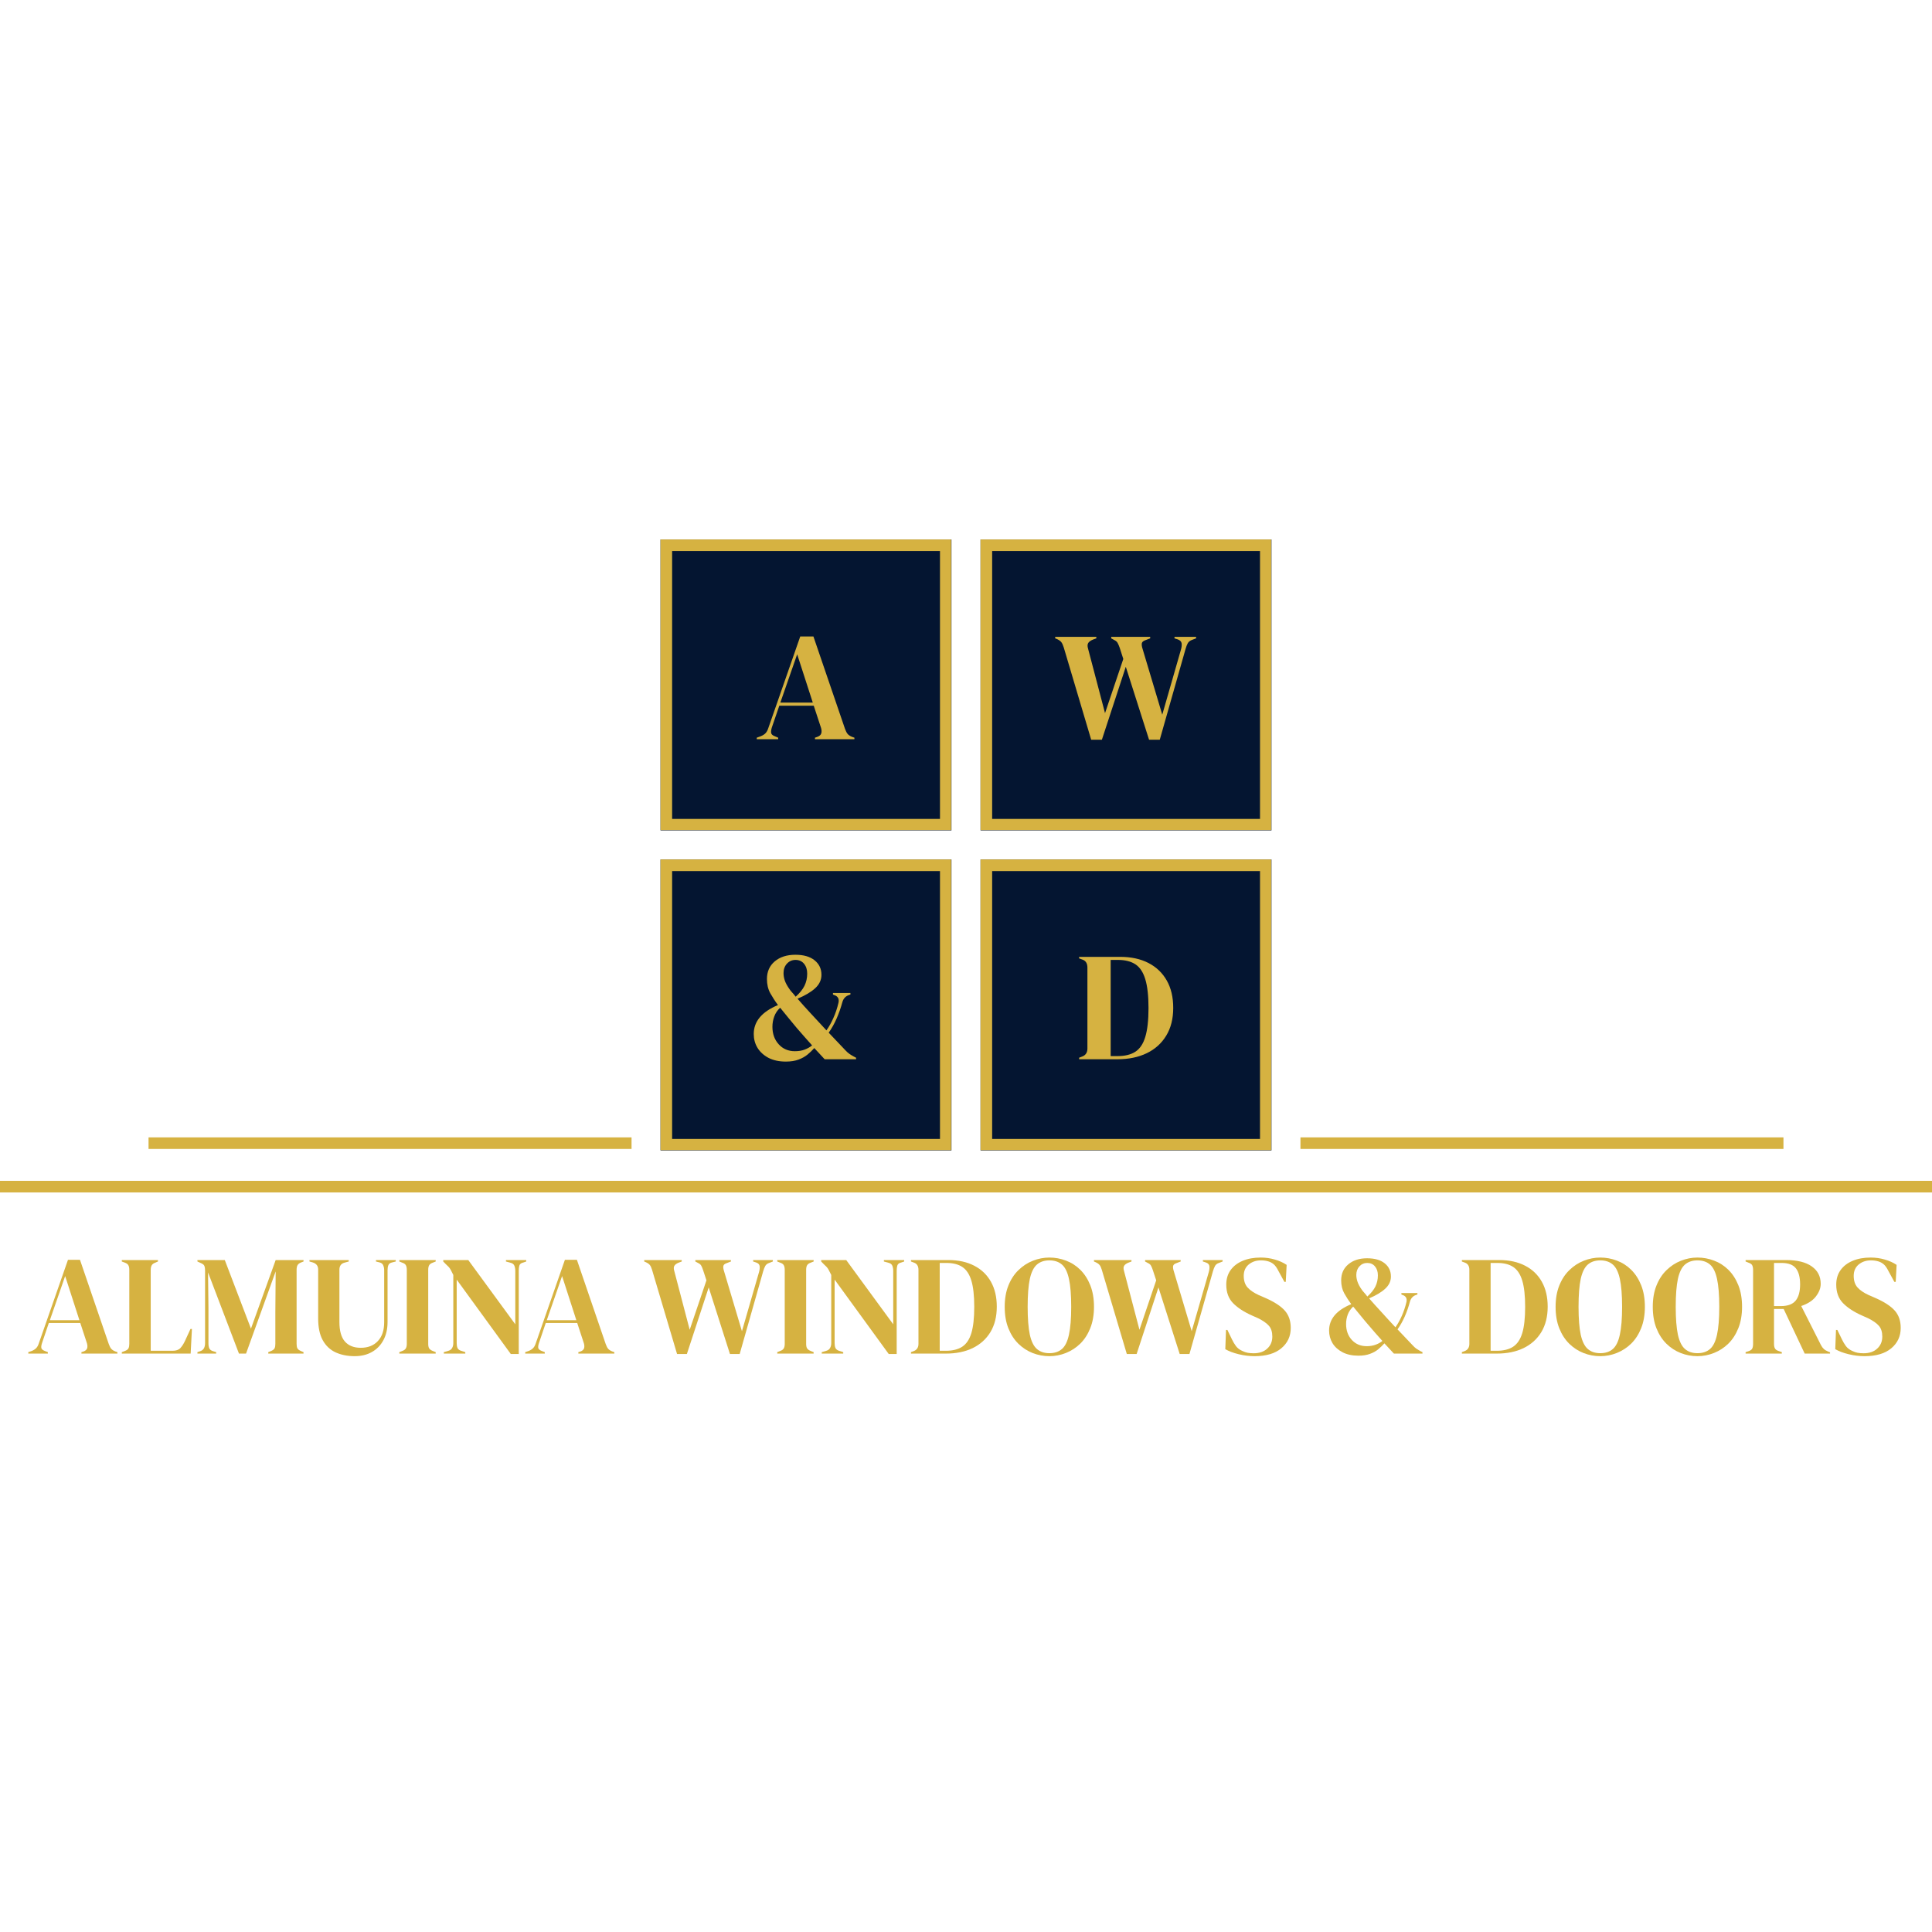
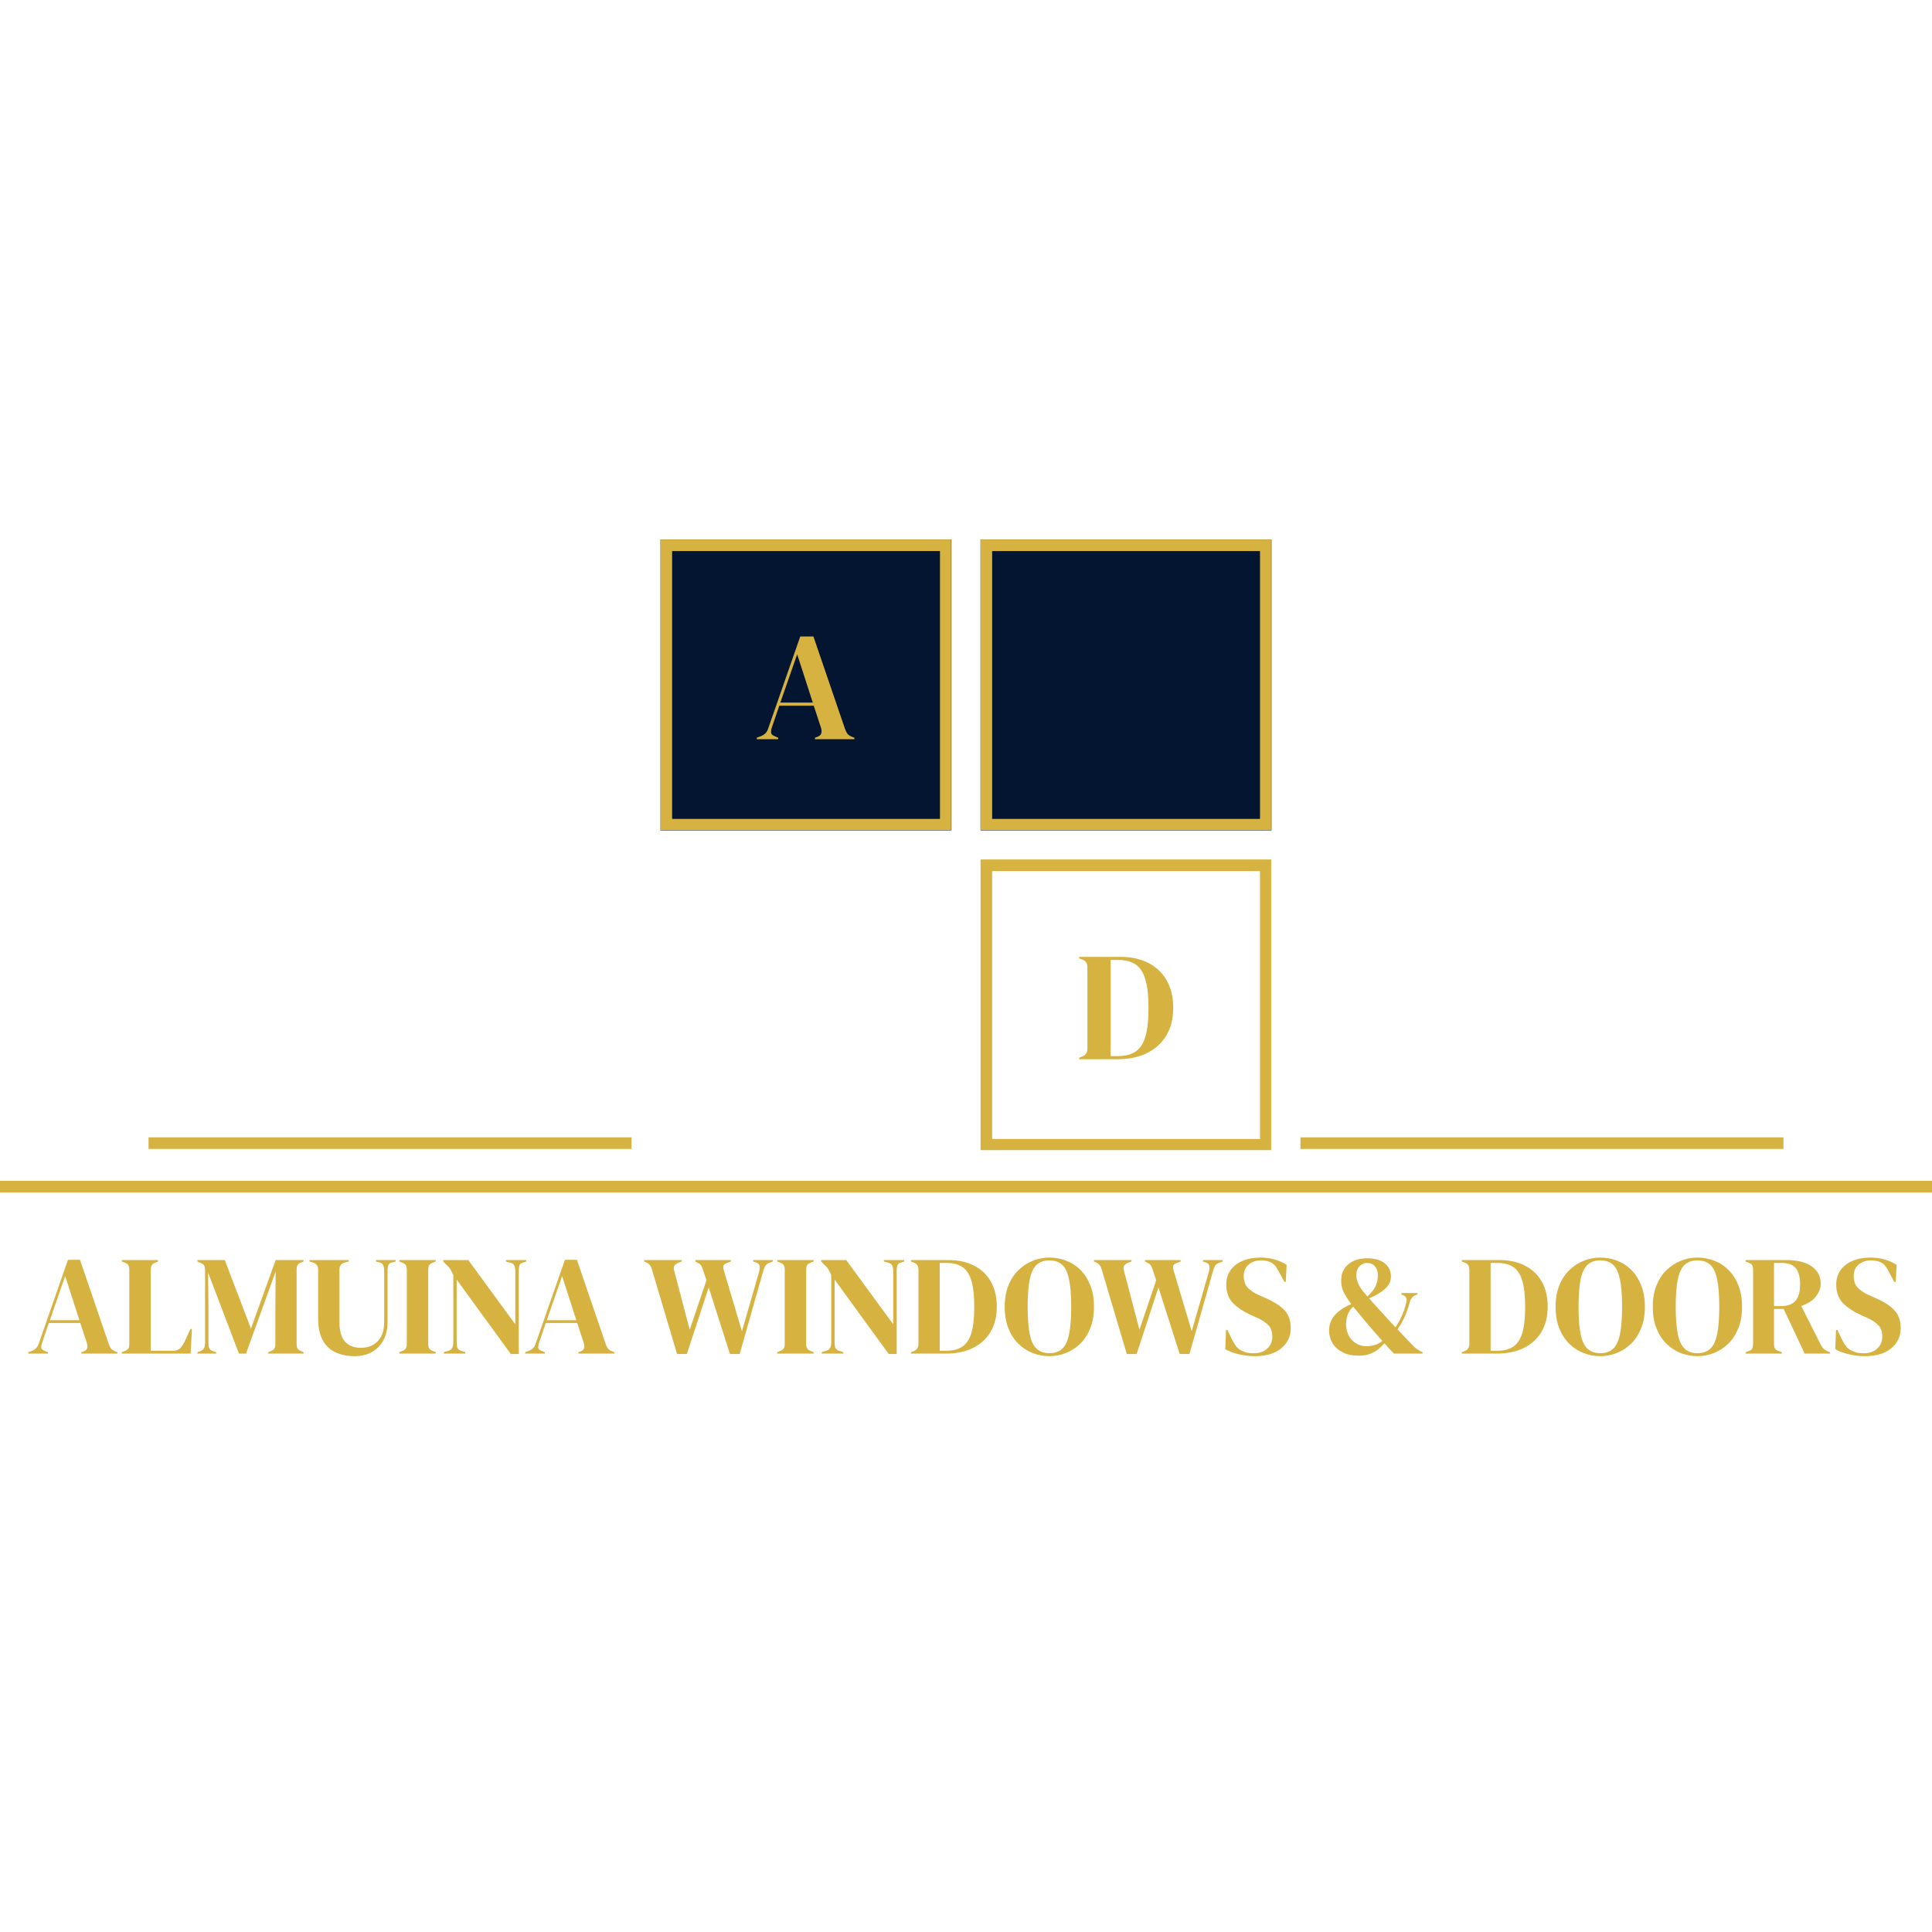
<svg xmlns="http://www.w3.org/2000/svg" width="500" viewBox="0 0 375 375" height="500" preserveAspectRatio="xMidYMid meet">
  <defs>
    <g />
    <clipPath id="3604b954e4">
      <rect x="0" width="367" y="0" height="39" />
    </clipPath>
    <clipPath id="725e3cada6">
      <path d="M 10.207 10.707 L 66.676 10.707 L 66.676 67.176 L 10.207 67.176 Z M 10.207 10.707 " clip-rule="nonzero" />
    </clipPath>
    <clipPath id="5976f5114d">
      <path d="M 0.207 0.707 L 56.676 0.707 L 56.676 57.176 L 0.207 57.176 Z M 0.207 0.707 " clip-rule="nonzero" />
    </clipPath>
    <clipPath id="de79fb4425">
      <rect x="0" width="57" y="0" height="58" />
    </clipPath>
    <clipPath id="bffdbecdef">
      <path d="M 10.207 10.707 L 66.621 10.707 L 66.621 67.121 L 10.207 67.121 Z M 10.207 10.707 " clip-rule="nonzero" />
    </clipPath>
    <clipPath id="eb77418078">
      <path d="M 0.641 11 L 20 11 L 20 32 L 0.641 32 Z M 0.641 11 " clip-rule="nonzero" />
    </clipPath>
    <clipPath id="8d3f8c0270">
      <rect x="0" width="21" y="0" height="42" />
    </clipPath>
    <clipPath id="d537686d72">
      <rect x="0" width="77" y="0" height="77" />
    </clipPath>
    <clipPath id="756c49db1a">
      <path d="M 10.324 10.707 L 66.793 10.707 L 66.793 67.176 L 10.324 67.176 Z M 10.324 10.707 " clip-rule="nonzero" />
    </clipPath>
    <clipPath id="421bd01d93">
      <path d="M 0.324 0.707 L 56.793 0.707 L 56.793 57.176 L 0.324 57.176 Z M 0.324 0.707 " clip-rule="nonzero" />
    </clipPath>
    <clipPath id="2a33d4461a">
      <rect x="0" width="57" y="0" height="58" />
    </clipPath>
    <clipPath id="02eba9f6c3">
      <path d="M 10.324 10.707 L 66.738 10.707 L 66.738 67.121 L 10.324 67.121 Z M 10.324 10.707 " clip-rule="nonzero" />
    </clipPath>
    <clipPath id="385793691a">
-       <path d="M 0.48 11 L 28.559 11 L 28.559 32 L 0.48 32 Z M 0.48 11 " clip-rule="nonzero" />
-     </clipPath>
+       </clipPath>
    <clipPath id="cb1878bc28">
      <rect x="0" width="29" y="0" height="42" />
    </clipPath>
    <clipPath id="2bce7044b4">
      <rect x="0" width="77" y="0" height="77" />
    </clipPath>
    <clipPath id="66c40d612a">
      <path d="M 10.207 10.824 L 66.676 10.824 L 66.676 67.293 L 10.207 67.293 Z M 10.207 10.824 " clip-rule="nonzero" />
    </clipPath>
    <clipPath id="97a6b20aa8">
      <path d="M 0.207 0.824 L 56.676 0.824 L 56.676 57.293 L 0.207 57.293 Z M 0.207 0.824 " clip-rule="nonzero" />
    </clipPath>
    <clipPath id="d56f5e622f">
      <rect x="0" width="57" y="0" height="58" />
    </clipPath>
    <clipPath id="5d85f7154e">
      <path d="M 10.207 10.824 L 66.621 10.824 L 66.621 67.238 L 10.207 67.238 Z M 10.207 10.824 " clip-rule="nonzero" />
    </clipPath>
    <clipPath id="16af9f563f">
      <rect x="0" width="23" y="0" height="42" />
    </clipPath>
    <clipPath id="9e77d851e3">
-       <rect x="0" width="77" y="0" height="78" />
-     </clipPath>
+       </clipPath>
    <clipPath id="c032c4b2ad">
      <path d="M 10.324 10.824 L 66.793 10.824 L 66.793 67.293 L 10.324 67.293 Z M 10.324 10.824 " clip-rule="nonzero" />
    </clipPath>
    <clipPath id="1be7559915">
      <path d="M 0.324 0.824 L 56.793 0.824 L 56.793 57.293 L 0.324 57.293 Z M 0.324 0.824 " clip-rule="nonzero" />
    </clipPath>
    <clipPath id="d6b637ce44">
-       <rect x="0" width="57" y="0" height="58" />
-     </clipPath>
+       </clipPath>
    <clipPath id="ce7e053b0d">
      <path d="M 10.324 10.824 L 66.738 10.824 L 66.738 67.238 L 10.324 67.238 Z M 10.324 10.824 " clip-rule="nonzero" />
    </clipPath>
    <clipPath id="64d1e7f43c">
      <rect x="0" width="21" y="0" height="42" />
    </clipPath>
    <clipPath id="f773c87803">
      <rect x="0" width="77" y="0" height="78" />
    </clipPath>
  </defs>
  <path stroke-linecap="butt" transform="matrix(0.75, 0, -0, 0.75, 0, 229.2)" fill="none" stroke-linejoin="miter" d="M -0 1.499 L 500 1.499 " stroke="#d6b241" stroke-width="3" stroke-opacity="1" stroke-miterlimit="4" />
  <g transform="matrix(1, 0, 0, 1, 4, 234)">
    <g clip-path="url(#3604b954e4)">
      <g fill="#d6b241" fill-opacity="1">
        <g transform="translate(1.273, 28.731)">
          <g>
            <path d="M 0.219 0 L 0.219 -0.281 L 0.906 -0.516 C 1.27 -0.672 1.551 -0.852 1.75 -1.062 C 1.957 -1.27 2.125 -1.566 2.25 -1.953 L 7.922 -18.203 L 10.25 -18.203 L 15.844 -1.844 C 15.988 -1.438 16.148 -1.129 16.328 -0.922 C 16.516 -0.711 16.801 -0.535 17.188 -0.391 L 17.516 -0.281 L 17.516 0 L 10.531 0 L 10.531 -0.281 L 10.938 -0.406 C 11.32 -0.551 11.555 -0.758 11.641 -1.031 C 11.723 -1.301 11.711 -1.617 11.609 -1.984 L 10.312 -5.938 L 4.203 -5.938 L 2.891 -2.062 C 2.754 -1.656 2.707 -1.332 2.75 -1.094 C 2.801 -0.863 3.02 -0.672 3.406 -0.516 L 4.016 -0.281 L 4.016 0 Z M 4.406 -6.484 L 10.141 -6.484 L 7.375 -15.047 Z M 4.406 -6.484 " />
          </g>
        </g>
      </g>
      <g fill="#d6b241" fill-opacity="1">
        <g transform="translate(19.035, 28.731)">
          <g>
            <path d="M 0.609 0 L 0.609 -0.281 L 1.188 -0.5 C 1.57 -0.645 1.812 -0.82 1.906 -1.031 C 2.008 -1.238 2.062 -1.523 2.062 -1.891 L 2.062 -16.25 C 2.062 -16.613 2.004 -16.906 1.891 -17.125 C 1.785 -17.352 1.551 -17.531 1.188 -17.656 L 0.609 -17.875 L 0.609 -18.156 L 7.625 -18.156 L 7.625 -17.875 L 7.125 -17.656 C 6.77 -17.531 6.531 -17.352 6.406 -17.125 C 6.281 -16.895 6.219 -16.594 6.219 -16.219 L 6.219 -0.547 L 10.453 -0.547 C 11.129 -0.547 11.629 -0.711 11.953 -1.047 C 12.273 -1.379 12.582 -1.852 12.875 -2.469 L 13.938 -4.781 L 14.219 -4.781 L 13.969 0 Z M 0.609 0 " />
          </g>
        </g>
      </g>
      <g fill="#d6b241" fill-opacity="1">
        <g transform="translate(33.773, 28.731)">
          <g>
            <path d="M 0.547 0 L 0.547 -0.281 L 1.094 -0.469 C 1.719 -0.664 2.031 -1.188 2.031 -2.031 L 2.031 -16.109 C 2.031 -16.484 1.988 -16.781 1.906 -17 C 1.82 -17.219 1.609 -17.398 1.266 -17.547 L 0.547 -17.875 L 0.547 -18.156 L 5.859 -18.156 L 10.938 -4.844 L 15.734 -18.156 L 21.141 -18.156 L 21.141 -17.875 L 20.703 -17.703 C 20.359 -17.578 20.117 -17.398 19.984 -17.172 C 19.859 -16.941 19.797 -16.645 19.797 -16.281 L 19.797 -1.891 C 19.797 -1.523 19.844 -1.242 19.938 -1.047 C 20.031 -0.848 20.25 -0.672 20.594 -0.516 L 21.141 -0.281 L 21.141 0 L 14.297 0 L 14.297 -0.281 L 14.875 -0.516 C 15.227 -0.672 15.445 -0.848 15.531 -1.047 C 15.625 -1.242 15.672 -1.523 15.672 -1.891 L 15.672 -8.078 L 15.734 -15.953 L 9.984 0 L 8.609 0 L 2.609 -15.75 L 2.688 -8.906 L 2.688 -1.984 C 2.688 -1.578 2.742 -1.25 2.859 -1 C 2.984 -0.75 3.223 -0.57 3.578 -0.469 L 4.188 -0.281 L 4.188 0 Z M 0.547 0 " />
          </g>
        </g>
      </g>
      <g fill="#d6b241" fill-opacity="1">
        <g transform="translate(55.521, 28.731)">
          <g>
            <path d="M 9.328 0.5 C 7.93 0.5 6.695 0.254 5.625 -0.234 C 4.551 -0.734 3.719 -1.52 3.125 -2.594 C 2.531 -3.664 2.234 -5.082 2.234 -6.844 L 2.234 -16.328 C 2.234 -17.023 1.875 -17.484 1.156 -17.703 L 0.547 -17.875 L 0.547 -18.156 L 8.172 -18.156 L 8.172 -17.875 L 7.375 -17.656 C 6.695 -17.488 6.359 -17.031 6.359 -16.281 L 6.359 -6.125 C 6.359 -4.426 6.711 -3.164 7.422 -2.344 C 8.141 -1.531 9.164 -1.125 10.5 -1.125 C 11.895 -1.125 13 -1.555 13.812 -2.422 C 14.633 -3.285 15.047 -4.504 15.047 -6.078 L 15.047 -16.172 C 15.047 -16.535 14.984 -16.859 14.859 -17.141 C 14.742 -17.43 14.504 -17.617 14.141 -17.703 L 13.453 -17.875 L 13.453 -18.156 L 17.297 -18.156 L 17.297 -17.875 L 16.562 -17.688 C 16.207 -17.613 15.973 -17.438 15.859 -17.156 C 15.754 -16.883 15.703 -16.566 15.703 -16.203 L 15.703 -6.125 C 15.703 -4.789 15.438 -3.625 14.906 -2.625 C 14.375 -1.625 13.629 -0.852 12.672 -0.312 C 11.723 0.227 10.609 0.5 9.328 0.5 Z M 9.328 0.5 " />
          </g>
        </g>
      </g>
      <g fill="#d6b241" fill-opacity="1">
        <g transform="translate(72.898, 28.731)">
          <g>
            <path d="M 0.609 0 L 0.609 -0.281 L 1.156 -0.5 C 1.52 -0.625 1.758 -0.797 1.875 -1.016 C 2 -1.234 2.062 -1.523 2.062 -1.891 L 2.062 -16.25 C 2.062 -16.613 2.004 -16.906 1.891 -17.125 C 1.785 -17.352 1.539 -17.531 1.156 -17.656 L 0.609 -17.875 L 0.609 -18.156 L 7.672 -18.156 L 7.672 -17.875 L 7.125 -17.656 C 6.758 -17.531 6.516 -17.352 6.391 -17.125 C 6.273 -16.906 6.219 -16.613 6.219 -16.25 L 6.219 -1.891 C 6.219 -1.523 6.273 -1.238 6.391 -1.031 C 6.516 -0.82 6.758 -0.645 7.125 -0.5 L 7.672 -0.281 L 7.672 0 Z M 0.609 0 " />
          </g>
        </g>
      </g>
      <g fill="#d6b241" fill-opacity="1">
        <g transform="translate(81.174, 28.731)">
          <g>
            <path d="M 0.969 0 L 0.969 -0.281 L 1.875 -0.547 C 2.195 -0.641 2.43 -0.816 2.578 -1.078 C 2.734 -1.348 2.812 -1.664 2.812 -2.031 L 2.812 -15.266 C 2.602 -15.703 2.438 -16.031 2.312 -16.25 C 2.195 -16.469 2.066 -16.656 1.922 -16.812 C 1.773 -16.969 1.57 -17.164 1.312 -17.406 L 0.859 -17.875 L 0.859 -18.156 L 5.719 -18.156 L 14.844 -5.688 L 14.844 -16.062 C 14.844 -16.426 14.785 -16.754 14.672 -17.047 C 14.555 -17.336 14.312 -17.531 13.938 -17.625 L 13.031 -17.875 L 13.031 -18.156 L 16.969 -18.156 L 16.969 -17.875 L 16.219 -17.625 C 15.895 -17.52 15.695 -17.328 15.625 -17.047 C 15.551 -16.773 15.516 -16.457 15.516 -16.094 L 15.516 0.078 L 13.969 0.078 L 3.469 -14.359 L 3.469 -2.031 C 3.469 -1.664 3.52 -1.352 3.625 -1.094 C 3.738 -0.844 3.969 -0.66 4.312 -0.547 L 5.141 -0.281 L 5.141 0 Z M 0.969 0 " />
          </g>
        </g>
      </g>
      <g fill="#d6b241" fill-opacity="1">
        <g transform="translate(97.726, 28.731)">
          <g>
            <path d="M 0.219 0 L 0.219 -0.281 L 0.906 -0.516 C 1.27 -0.672 1.551 -0.852 1.75 -1.062 C 1.957 -1.27 2.125 -1.566 2.25 -1.953 L 7.922 -18.203 L 10.25 -18.203 L 15.844 -1.844 C 15.988 -1.438 16.148 -1.129 16.328 -0.922 C 16.516 -0.711 16.801 -0.535 17.188 -0.391 L 17.516 -0.281 L 17.516 0 L 10.531 0 L 10.531 -0.281 L 10.938 -0.406 C 11.32 -0.551 11.555 -0.758 11.641 -1.031 C 11.723 -1.301 11.711 -1.617 11.609 -1.984 L 10.312 -5.938 L 4.203 -5.938 L 2.891 -2.062 C 2.754 -1.656 2.707 -1.332 2.75 -1.094 C 2.801 -0.863 3.02 -0.672 3.406 -0.516 L 4.016 -0.281 L 4.016 0 Z M 4.406 -6.484 L 10.141 -6.484 L 7.375 -15.047 Z M 4.406 -6.484 " />
          </g>
        </g>
      </g>
      <g fill="#d6b241" fill-opacity="1">
        <g transform="translate(115.598, 28.731)">
          <g />
        </g>
      </g>
      <g fill="#d6b241" fill-opacity="1">
        <g transform="translate(120.932, 28.731)">
          <g>
            <path d="M 6.484 0.078 L 1.625 -16.281 C 1.5 -16.695 1.359 -17 1.203 -17.188 C 1.055 -17.383 0.801 -17.566 0.438 -17.734 L 0.109 -17.875 L 0.109 -18.156 L 7.391 -18.156 L 7.391 -17.875 L 6.812 -17.656 C 6.395 -17.488 6.113 -17.285 5.969 -17.047 C 5.82 -16.805 5.812 -16.477 5.938 -16.062 L 8.938 -4.625 L 12.188 -14.219 L 11.547 -16.172 C 11.422 -16.555 11.301 -16.848 11.188 -17.047 C 11.082 -17.254 10.898 -17.422 10.641 -17.547 L 10.031 -17.875 L 10.031 -18.156 L 16.938 -18.156 L 16.938 -17.875 L 16.094 -17.547 C 15.719 -17.422 15.508 -17.234 15.469 -16.984 C 15.426 -16.734 15.469 -16.414 15.594 -16.031 L 19.078 -4.344 L 22.391 -15.812 C 22.516 -16.25 22.555 -16.633 22.516 -16.969 C 22.484 -17.301 22.254 -17.539 21.828 -17.688 L 21.25 -17.875 L 21.25 -18.156 L 25.078 -18.156 L 25.078 -17.875 L 24.359 -17.594 C 23.992 -17.469 23.738 -17.266 23.594 -16.984 C 23.445 -16.711 23.316 -16.379 23.203 -15.984 L 18.641 0.078 L 16.75 0.078 L 12.625 -12.844 L 8.391 0.078 Z M 6.484 0.078 " />
          </g>
        </g>
      </g>
      <g fill="#d6b241" fill-opacity="1">
        <g transform="translate(146.255, 28.731)">
          <g>
            <path d="M 0.609 0 L 0.609 -0.281 L 1.156 -0.5 C 1.52 -0.625 1.758 -0.797 1.875 -1.016 C 2 -1.234 2.062 -1.523 2.062 -1.891 L 2.062 -16.25 C 2.062 -16.613 2.004 -16.906 1.891 -17.125 C 1.785 -17.352 1.539 -17.531 1.156 -17.656 L 0.609 -17.875 L 0.609 -18.156 L 7.672 -18.156 L 7.672 -17.875 L 7.125 -17.656 C 6.758 -17.531 6.516 -17.352 6.391 -17.125 C 6.273 -16.906 6.219 -16.613 6.219 -16.25 L 6.219 -1.891 C 6.219 -1.523 6.273 -1.238 6.391 -1.031 C 6.516 -0.82 6.758 -0.645 7.125 -0.5 L 7.672 -0.281 L 7.672 0 Z M 0.609 0 " />
          </g>
        </g>
      </g>
      <g fill="#d6b241" fill-opacity="1">
        <g transform="translate(154.531, 28.731)">
          <g>
            <path d="M 0.969 0 L 0.969 -0.281 L 1.875 -0.547 C 2.195 -0.641 2.43 -0.816 2.578 -1.078 C 2.734 -1.348 2.812 -1.664 2.812 -2.031 L 2.812 -15.266 C 2.602 -15.703 2.438 -16.031 2.312 -16.25 C 2.195 -16.469 2.066 -16.656 1.922 -16.812 C 1.773 -16.969 1.57 -17.164 1.312 -17.406 L 0.859 -17.875 L 0.859 -18.156 L 5.719 -18.156 L 14.844 -5.688 L 14.844 -16.062 C 14.844 -16.426 14.785 -16.754 14.672 -17.047 C 14.555 -17.336 14.312 -17.531 13.938 -17.625 L 13.031 -17.875 L 13.031 -18.156 L 16.969 -18.156 L 16.969 -17.875 L 16.219 -17.625 C 15.895 -17.52 15.695 -17.328 15.625 -17.047 C 15.551 -16.773 15.516 -16.457 15.516 -16.094 L 15.516 0.078 L 13.969 0.078 L 3.469 -14.359 L 3.469 -2.031 C 3.469 -1.664 3.52 -1.352 3.625 -1.094 C 3.738 -0.844 3.969 -0.66 4.312 -0.547 L 5.141 -0.281 L 5.141 0 Z M 0.969 0 " />
          </g>
        </g>
      </g>
      <g fill="#d6b241" fill-opacity="1">
        <g transform="translate(172.21, 28.731)">
          <g>
            <path d="M 0.609 0 L 0.609 -0.281 L 1.188 -0.5 C 1.77 -0.738 2.062 -1.203 2.062 -1.891 L 2.062 -16.25 C 2.062 -16.988 1.77 -17.457 1.188 -17.656 L 0.609 -17.875 L 0.609 -18.156 L 7.859 -18.156 C 9.805 -18.156 11.477 -17.789 12.875 -17.062 C 14.281 -16.344 15.363 -15.305 16.125 -13.953 C 16.883 -12.609 17.266 -10.992 17.266 -9.109 C 17.266 -7.18 16.852 -5.535 16.031 -4.172 C 15.207 -2.816 14.055 -1.781 12.578 -1.062 C 11.109 -0.352 9.375 0 7.375 0 Z M 6.188 -0.547 L 7.375 -0.547 C 8.688 -0.547 9.742 -0.805 10.547 -1.328 C 11.359 -1.859 11.953 -2.738 12.328 -3.969 C 12.703 -5.207 12.891 -6.91 12.891 -9.078 C 12.891 -11.234 12.703 -12.93 12.328 -14.172 C 11.953 -15.41 11.367 -16.289 10.578 -16.812 C 9.797 -17.332 8.766 -17.594 7.484 -17.594 L 6.188 -17.594 Z M 6.188 -0.547 " />
          </g>
        </g>
      </g>
      <g fill="#d6b241" fill-opacity="1">
        <g transform="translate(190.467, 28.731)">
          <g>
            <path d="M 9.219 0.5 C 8.094 0.5 7.008 0.297 5.969 -0.109 C 4.938 -0.516 4.016 -1.113 3.203 -1.906 C 2.391 -2.707 1.742 -3.703 1.266 -4.891 C 0.785 -6.086 0.547 -7.484 0.547 -9.078 C 0.547 -10.648 0.785 -12.031 1.266 -13.219 C 1.742 -14.414 2.395 -15.41 3.219 -16.203 C 4.039 -17.004 4.969 -17.609 6 -18.016 C 7.039 -18.43 8.113 -18.641 9.219 -18.641 C 10.332 -18.641 11.406 -18.441 12.438 -18.047 C 13.477 -17.66 14.406 -17.066 15.219 -16.266 C 16.031 -15.461 16.676 -14.461 17.156 -13.266 C 17.633 -12.066 17.875 -10.672 17.875 -9.078 C 17.875 -7.516 17.633 -6.133 17.156 -4.938 C 16.676 -3.738 16.031 -2.738 15.219 -1.938 C 14.406 -1.145 13.477 -0.539 12.438 -0.125 C 11.406 0.289 10.332 0.5 9.219 0.5 Z M 9.219 -0.078 C 10.219 -0.078 11.031 -0.348 11.656 -0.891 C 12.281 -1.43 12.734 -2.359 13.016 -3.672 C 13.305 -4.984 13.453 -6.785 13.453 -9.078 C 13.453 -11.391 13.305 -13.195 13.016 -14.5 C 12.734 -15.812 12.281 -16.738 11.656 -17.281 C 11.031 -17.82 10.219 -18.094 9.219 -18.094 C 8.227 -18.094 7.422 -17.82 6.797 -17.281 C 6.172 -16.738 5.711 -15.812 5.422 -14.5 C 5.141 -13.195 5 -11.391 5 -9.078 C 5 -6.785 5.141 -4.984 5.422 -3.672 C 5.711 -2.359 6.172 -1.43 6.797 -0.891 C 7.422 -0.348 8.227 -0.078 9.219 -0.078 Z M 9.219 -0.078 " />
          </g>
        </g>
      </g>
      <g fill="#d6b241" fill-opacity="1">
        <g transform="translate(208.229, 28.731)">
          <g>
            <path d="M 6.484 0.078 L 1.625 -16.281 C 1.5 -16.695 1.359 -17 1.203 -17.188 C 1.055 -17.383 0.801 -17.566 0.438 -17.734 L 0.109 -17.875 L 0.109 -18.156 L 7.391 -18.156 L 7.391 -17.875 L 6.812 -17.656 C 6.395 -17.488 6.113 -17.285 5.969 -17.047 C 5.82 -16.805 5.812 -16.477 5.938 -16.062 L 8.938 -4.625 L 12.188 -14.219 L 11.547 -16.172 C 11.422 -16.555 11.301 -16.848 11.188 -17.047 C 11.082 -17.254 10.898 -17.422 10.641 -17.547 L 10.031 -17.875 L 10.031 -18.156 L 16.938 -18.156 L 16.938 -17.875 L 16.094 -17.547 C 15.719 -17.422 15.508 -17.234 15.469 -16.984 C 15.426 -16.734 15.469 -16.414 15.594 -16.031 L 19.078 -4.344 L 22.391 -15.812 C 22.516 -16.25 22.555 -16.633 22.516 -16.969 C 22.484 -17.301 22.254 -17.539 21.828 -17.688 L 21.25 -17.875 L 21.25 -18.156 L 25.078 -18.156 L 25.078 -17.875 L 24.359 -17.594 C 23.992 -17.469 23.738 -17.266 23.594 -16.984 C 23.445 -16.711 23.316 -16.379 23.203 -15.984 L 18.641 0.078 L 16.75 0.078 L 12.625 -12.844 L 8.391 0.078 Z M 6.484 0.078 " />
          </g>
        </g>
      </g>
      <g fill="#d6b241" fill-opacity="1">
        <g transform="translate(233.002, 28.731)">
          <g>
            <path d="M 6.516 0.5 C 5.504 0.5 4.477 0.375 3.438 0.125 C 2.395 -0.125 1.523 -0.453 0.828 -0.859 L 0.969 -4.594 L 1.234 -4.594 L 2.094 -2.812 C 2.344 -2.289 2.613 -1.832 2.906 -1.438 C 3.207 -1.051 3.613 -0.742 4.125 -0.516 C 4.488 -0.336 4.836 -0.219 5.172 -0.156 C 5.516 -0.094 5.898 -0.062 6.328 -0.062 C 7.441 -0.062 8.32 -0.363 8.969 -0.969 C 9.625 -1.57 9.953 -2.348 9.953 -3.297 C 9.953 -4.191 9.734 -4.891 9.297 -5.391 C 8.859 -5.898 8.148 -6.395 7.172 -6.875 L 6.047 -7.375 C 4.473 -8.07 3.238 -8.875 2.344 -9.781 C 1.457 -10.688 1.016 -11.891 1.016 -13.391 C 1.016 -14.473 1.289 -15.406 1.844 -16.188 C 2.406 -16.977 3.188 -17.582 4.188 -18 C 5.188 -18.426 6.359 -18.641 7.703 -18.641 C 8.672 -18.641 9.586 -18.508 10.453 -18.25 C 11.328 -18 12.086 -17.656 12.734 -17.219 L 12.562 -13.922 L 12.297 -13.922 L 11.172 -15.984 C 10.859 -16.617 10.547 -17.066 10.234 -17.328 C 9.922 -17.598 9.562 -17.789 9.156 -17.906 C 8.914 -17.977 8.691 -18.023 8.484 -18.047 C 8.285 -18.078 8.035 -18.094 7.734 -18.094 C 6.797 -18.094 6.004 -17.82 5.359 -17.281 C 4.723 -16.738 4.406 -16.008 4.406 -15.094 C 4.406 -14.156 4.648 -13.406 5.141 -12.844 C 5.641 -12.289 6.363 -11.797 7.312 -11.359 L 8.578 -10.812 C 10.336 -10.039 11.602 -9.219 12.375 -8.344 C 13.145 -7.477 13.531 -6.359 13.531 -4.984 C 13.531 -3.367 12.922 -2.051 11.703 -1.031 C 10.484 -0.008 8.754 0.5 6.516 0.5 Z M 6.516 0.5 " />
          </g>
        </g>
      </g>
      <g fill="#d6b241" fill-opacity="1">
        <g transform="translate(247.327, 28.731)">
          <g />
        </g>
      </g>
      <g fill="#d6b241" fill-opacity="1">
        <g transform="translate(253.321, 28.731)">
          <g>
            <path d="M 6.359 0.406 C 5.141 0.406 4.102 0.18 3.25 -0.266 C 2.406 -0.711 1.758 -1.301 1.312 -2.031 C 0.875 -2.77 0.656 -3.586 0.656 -4.484 C 0.656 -6.703 2.086 -8.406 4.953 -9.594 C 4.441 -10.289 3.988 -10.992 3.594 -11.703 C 3.195 -12.422 3 -13.258 3 -14.219 C 3 -15.52 3.461 -16.555 4.391 -17.328 C 5.316 -18.109 6.531 -18.5 8.031 -18.5 C 9.5 -18.5 10.633 -18.176 11.438 -17.531 C 12.25 -16.883 12.656 -16.023 12.656 -14.953 C 12.656 -14.055 12.285 -13.27 11.547 -12.594 C 10.816 -11.914 9.773 -11.289 8.422 -10.719 C 8.766 -10.332 9.125 -9.926 9.5 -9.5 C 9.875 -9.07 10.266 -8.645 10.672 -8.219 C 11.16 -7.664 11.641 -7.141 12.109 -6.641 C 12.578 -6.148 13.051 -5.641 13.531 -5.109 C 13.969 -5.711 14.379 -6.445 14.766 -7.312 C 15.148 -8.176 15.453 -9.082 15.672 -10.031 C 15.816 -10.727 15.551 -11.18 14.875 -11.391 L 14.688 -11.469 L 14.688 -11.75 L 17.797 -11.75 L 17.797 -11.469 L 17.547 -11.391 C 16.941 -11.18 16.547 -10.758 16.359 -10.125 C 16.086 -9.094 15.75 -8.117 15.344 -7.203 C 14.938 -6.285 14.469 -5.453 13.938 -4.703 L 16.891 -1.594 C 17.129 -1.332 17.363 -1.117 17.594 -0.953 C 17.832 -0.797 18.098 -0.633 18.391 -0.469 L 18.781 -0.281 L 18.781 0 L 13.234 0 L 11.391 -1.984 C 11.035 -1.598 10.641 -1.219 10.203 -0.844 C 9.766 -0.477 9.234 -0.18 8.609 0.047 C 7.984 0.285 7.234 0.406 6.359 0.406 Z M 8.078 -11.078 C 8.797 -11.723 9.316 -12.367 9.641 -13.016 C 9.961 -13.672 10.125 -14.395 10.125 -15.188 C 10.125 -15.895 9.938 -16.473 9.562 -16.922 C 9.195 -17.367 8.695 -17.594 8.062 -17.594 C 7.457 -17.594 6.953 -17.375 6.547 -16.938 C 6.141 -16.5 5.938 -15.941 5.938 -15.266 C 5.938 -14.836 6.016 -14.395 6.172 -13.938 C 6.328 -13.477 6.609 -12.957 7.016 -12.375 C 7.117 -12.227 7.266 -12.051 7.453 -11.844 C 7.641 -11.645 7.848 -11.391 8.078 -11.078 Z M 7.953 -1.438 C 8.586 -1.438 9.16 -1.531 9.672 -1.719 C 10.191 -1.906 10.633 -2.148 11 -2.453 C 10.562 -2.941 10.102 -3.457 9.625 -4 C 9.145 -4.539 8.695 -5.062 8.281 -5.562 C 7.758 -6.164 7.254 -6.77 6.766 -7.375 C 6.285 -7.977 5.805 -8.562 5.328 -9.125 C 4.859 -8.688 4.508 -8.172 4.281 -7.578 C 4.062 -6.992 3.953 -6.383 3.953 -5.75 C 3.953 -4.5 4.32 -3.469 5.062 -2.656 C 5.812 -1.844 6.773 -1.438 7.953 -1.438 Z M 7.953 -1.438 " />
          </g>
        </g>
      </g>
      <g fill="#d6b241" fill-opacity="1">
        <g transform="translate(273.145, 28.731)">
          <g />
        </g>
      </g>
      <g fill="#d6b241" fill-opacity="1">
        <g transform="translate(279.139, 28.731)">
          <g>
            <path d="M 0.609 0 L 0.609 -0.281 L 1.188 -0.5 C 1.77 -0.738 2.062 -1.203 2.062 -1.891 L 2.062 -16.25 C 2.062 -16.988 1.77 -17.457 1.188 -17.656 L 0.609 -17.875 L 0.609 -18.156 L 7.859 -18.156 C 9.805 -18.156 11.477 -17.789 12.875 -17.062 C 14.281 -16.344 15.363 -15.305 16.125 -13.953 C 16.883 -12.609 17.266 -10.992 17.266 -9.109 C 17.266 -7.18 16.852 -5.535 16.031 -4.172 C 15.207 -2.816 14.055 -1.781 12.578 -1.062 C 11.109 -0.352 9.375 0 7.375 0 Z M 6.188 -0.547 L 7.375 -0.547 C 8.688 -0.547 9.742 -0.805 10.547 -1.328 C 11.359 -1.859 11.953 -2.738 12.328 -3.969 C 12.703 -5.207 12.891 -6.91 12.891 -9.078 C 12.891 -11.234 12.703 -12.93 12.328 -14.172 C 11.953 -15.41 11.367 -16.289 10.578 -16.812 C 9.797 -17.332 8.766 -17.594 7.484 -17.594 L 6.188 -17.594 Z M 6.188 -0.547 " />
          </g>
        </g>
      </g>
      <g fill="#d6b241" fill-opacity="1">
        <g transform="translate(297.395, 28.731)">
          <g>
            <path d="M 9.219 0.5 C 8.094 0.5 7.008 0.297 5.969 -0.109 C 4.938 -0.516 4.016 -1.113 3.203 -1.906 C 2.391 -2.707 1.742 -3.703 1.266 -4.891 C 0.785 -6.086 0.547 -7.484 0.547 -9.078 C 0.547 -10.648 0.785 -12.031 1.266 -13.219 C 1.742 -14.414 2.395 -15.41 3.219 -16.203 C 4.039 -17.004 4.969 -17.609 6 -18.016 C 7.039 -18.43 8.113 -18.641 9.219 -18.641 C 10.332 -18.641 11.406 -18.441 12.438 -18.047 C 13.477 -17.66 14.406 -17.066 15.219 -16.266 C 16.031 -15.461 16.676 -14.461 17.156 -13.266 C 17.633 -12.066 17.875 -10.672 17.875 -9.078 C 17.875 -7.516 17.633 -6.133 17.156 -4.938 C 16.676 -3.738 16.031 -2.738 15.219 -1.938 C 14.406 -1.145 13.477 -0.539 12.438 -0.125 C 11.406 0.289 10.332 0.5 9.219 0.5 Z M 9.219 -0.078 C 10.219 -0.078 11.031 -0.348 11.656 -0.891 C 12.281 -1.43 12.734 -2.359 13.016 -3.672 C 13.305 -4.984 13.453 -6.785 13.453 -9.078 C 13.453 -11.391 13.305 -13.195 13.016 -14.5 C 12.734 -15.812 12.281 -16.738 11.656 -17.281 C 11.031 -17.82 10.219 -18.094 9.219 -18.094 C 8.227 -18.094 7.422 -17.82 6.797 -17.281 C 6.172 -16.738 5.711 -15.812 5.422 -14.5 C 5.141 -13.195 5 -11.391 5 -9.078 C 5 -6.785 5.141 -4.984 5.422 -3.672 C 5.711 -2.359 6.172 -1.43 6.797 -0.891 C 7.422 -0.348 8.227 -0.078 9.219 -0.078 Z M 9.219 -0.078 " />
          </g>
        </g>
      </g>
      <g fill="#d6b241" fill-opacity="1">
        <g transform="translate(316.257, 28.731)">
          <g>
            <path d="M 9.219 0.5 C 8.094 0.5 7.008 0.297 5.969 -0.109 C 4.938 -0.516 4.016 -1.113 3.203 -1.906 C 2.391 -2.707 1.742 -3.703 1.266 -4.891 C 0.785 -6.086 0.547 -7.484 0.547 -9.078 C 0.547 -10.648 0.785 -12.031 1.266 -13.219 C 1.742 -14.414 2.395 -15.41 3.219 -16.203 C 4.039 -17.004 4.969 -17.609 6 -18.016 C 7.039 -18.43 8.113 -18.641 9.219 -18.641 C 10.332 -18.641 11.406 -18.441 12.438 -18.047 C 13.477 -17.66 14.406 -17.066 15.219 -16.266 C 16.031 -15.461 16.676 -14.461 17.156 -13.266 C 17.633 -12.066 17.875 -10.672 17.875 -9.078 C 17.875 -7.516 17.633 -6.133 17.156 -4.938 C 16.676 -3.738 16.031 -2.738 15.219 -1.938 C 14.406 -1.145 13.477 -0.539 12.438 -0.125 C 11.406 0.289 10.332 0.5 9.219 0.5 Z M 9.219 -0.078 C 10.219 -0.078 11.031 -0.348 11.656 -0.891 C 12.281 -1.43 12.734 -2.359 13.016 -3.672 C 13.305 -4.984 13.453 -6.785 13.453 -9.078 C 13.453 -11.391 13.305 -13.195 13.016 -14.5 C 12.734 -15.812 12.281 -16.738 11.656 -17.281 C 11.031 -17.82 10.219 -18.094 9.219 -18.094 C 8.227 -18.094 7.422 -17.82 6.797 -17.281 C 6.172 -16.738 5.711 -15.812 5.422 -14.5 C 5.141 -13.195 5 -11.391 5 -9.078 C 5 -6.785 5.141 -4.984 5.422 -3.672 C 5.711 -2.359 6.172 -1.43 6.797 -0.891 C 7.422 -0.348 8.227 -0.078 9.219 -0.078 Z M 9.219 -0.078 " />
          </g>
        </g>
      </g>
      <g fill="#d6b241" fill-opacity="1">
        <g transform="translate(334.211, 28.731)">
          <g>
            <path d="M 0.609 0 L 0.609 -0.281 L 1.188 -0.469 C 1.551 -0.594 1.785 -0.758 1.891 -0.969 C 2.004 -1.188 2.062 -1.488 2.062 -1.875 L 2.062 -16.25 C 2.062 -16.613 2.008 -16.898 1.906 -17.109 C 1.812 -17.328 1.586 -17.5 1.234 -17.625 L 0.609 -17.875 L 0.609 -18.156 L 8.469 -18.156 C 10.633 -18.156 12.297 -17.742 13.453 -16.922 C 14.609 -16.109 15.188 -14.977 15.188 -13.531 C 15.188 -12.719 14.879 -11.91 14.266 -11.109 C 13.66 -10.305 12.707 -9.68 11.406 -9.234 L 15.234 -1.656 C 15.398 -1.344 15.586 -1.086 15.797 -0.891 C 16.004 -0.703 16.285 -0.535 16.641 -0.391 L 17 -0.25 L 17 0 L 12.078 0 L 8 -8.656 L 6.125 -8.656 L 6.125 -1.875 C 6.125 -1.52 6.18 -1.234 6.297 -1.016 C 6.41 -0.797 6.641 -0.629 6.984 -0.516 L 7.641 -0.281 L 7.641 0 Z M 6.125 -9.219 L 7.453 -9.219 C 8.773 -9.219 9.727 -9.566 10.312 -10.266 C 10.895 -10.973 11.188 -12.023 11.188 -13.422 C 11.188 -14.828 10.91 -15.875 10.359 -16.562 C 9.816 -17.25 8.895 -17.594 7.594 -17.594 L 6.125 -17.594 Z M 6.125 -9.219 " />
          </g>
        </g>
      </g>
      <g fill="#d6b241" fill-opacity="1">
        <g transform="translate(351.396, 28.731)">
          <g>
            <path d="M 6.516 0.5 C 5.504 0.5 4.477 0.375 3.438 0.125 C 2.395 -0.125 1.523 -0.453 0.828 -0.859 L 0.969 -4.594 L 1.234 -4.594 L 2.094 -2.812 C 2.344 -2.289 2.613 -1.832 2.906 -1.438 C 3.207 -1.051 3.613 -0.742 4.125 -0.516 C 4.488 -0.336 4.836 -0.219 5.172 -0.156 C 5.516 -0.094 5.898 -0.062 6.328 -0.062 C 7.441 -0.062 8.32 -0.363 8.969 -0.969 C 9.625 -1.57 9.953 -2.348 9.953 -3.297 C 9.953 -4.191 9.734 -4.891 9.297 -5.391 C 8.859 -5.898 8.148 -6.395 7.172 -6.875 L 6.047 -7.375 C 4.473 -8.07 3.238 -8.875 2.344 -9.781 C 1.457 -10.688 1.016 -11.891 1.016 -13.391 C 1.016 -14.473 1.289 -15.406 1.844 -16.188 C 2.406 -16.977 3.188 -17.582 4.188 -18 C 5.188 -18.426 6.359 -18.641 7.703 -18.641 C 8.672 -18.641 9.586 -18.508 10.453 -18.25 C 11.328 -18 12.086 -17.656 12.734 -17.219 L 12.562 -13.922 L 12.297 -13.922 L 11.172 -15.984 C 10.859 -16.617 10.547 -17.066 10.234 -17.328 C 9.922 -17.598 9.562 -17.789 9.156 -17.906 C 8.914 -17.977 8.691 -18.023 8.484 -18.047 C 8.285 -18.078 8.035 -18.094 7.734 -18.094 C 6.797 -18.094 6.004 -17.82 5.359 -17.281 C 4.723 -16.738 4.406 -16.008 4.406 -15.094 C 4.406 -14.156 4.648 -13.406 5.141 -12.844 C 5.641 -12.289 6.363 -11.797 7.312 -11.359 L 8.578 -10.812 C 10.336 -10.039 11.602 -9.219 12.375 -8.344 C 13.145 -7.477 13.531 -6.359 13.531 -4.984 C 13.531 -3.367 12.922 -2.051 11.703 -1.031 C 10.484 -0.008 8.754 0.5 6.516 0.5 Z M 6.516 0.5 " />
          </g>
        </g>
      </g>
    </g>
  </g>
  <g transform="matrix(1, 0, 0, 1, 118, 94)">
    <g clip-path="url(#d537686d72)">
      <g clip-path="url(#725e3cada6)">
        <g transform="matrix(1, 0, 0, 1, 10, 10)">
          <g clip-path="url(#de79fb4425)">
            <g clip-path="url(#5976f5114d)">
-               <path fill="#041531" d="M 0.207 0.707 L 56.676 0.707 L 56.676 57.176 L 0.207 57.176 Z M 0.207 0.707 " fill-opacity="1" fill-rule="nonzero" />
+               <path fill="#041531" d="M 0.207 0.707 L 56.676 0.707 L 56.676 57.176 L 0.207 57.176 Z " fill-opacity="1" fill-rule="nonzero" />
            </g>
          </g>
        </g>
      </g>
      <g clip-path="url(#bffdbecdef)">
        <path stroke-linecap="butt" transform="matrix(0.412, 0, 0, 0.412, 10.207, 10.707)" fill="none" stroke-linejoin="miter" d="M 0.001 0.001 L 137.121 0.001 L 137.121 137.121 L 0.001 137.121 Z M 0.001 0.001 " stroke="#d6b241" stroke-width="10.928" stroke-opacity="1" stroke-miterlimit="4" />
      </g>
      <g transform="matrix(1, 0, 0, 1, 28, 18)">
        <g clip-path="url(#8d3f8c0270)">
          <g clip-path="url(#eb77418078)">
            <g fill="#d6b241" fill-opacity="1">
              <g transform="translate(0.653, 31.483)">
                <g>
                  <path d="M 0.234 0 L 0.234 -0.297 L 1 -0.578 C 1.395 -0.734 1.703 -0.926 1.922 -1.156 C 2.148 -1.383 2.332 -1.711 2.469 -2.141 L 8.672 -19.938 L 11.234 -19.938 L 17.359 -2.016 C 17.516 -1.578 17.691 -1.238 17.891 -1 C 18.098 -0.77 18.41 -0.578 18.828 -0.422 L 19.188 -0.297 L 19.188 0 L 11.531 0 L 11.531 -0.297 L 11.984 -0.453 C 12.41 -0.609 12.664 -0.832 12.75 -1.125 C 12.844 -1.414 12.832 -1.766 12.719 -2.172 L 11.297 -6.5 L 4.609 -6.5 L 3.156 -2.266 C 3.02 -1.816 2.977 -1.461 3.031 -1.203 C 3.082 -0.941 3.316 -0.734 3.734 -0.578 L 4.391 -0.297 L 4.391 0 Z M 4.812 -7.109 L 11.109 -7.109 L 8.078 -16.484 Z M 4.812 -7.109 " />
                </g>
              </g>
            </g>
          </g>
        </g>
      </g>
    </g>
  </g>
  <g transform="matrix(1, 0, 0, 1, 180, 94)">
    <g clip-path="url(#2bce7044b4)">
      <g clip-path="url(#756c49db1a)">
        <g transform="matrix(1, 0, 0, 1, 10, 10)">
          <g clip-path="url(#2a33d4461a)">
            <g clip-path="url(#421bd01d93)">
              <path fill="#041531" d="M 0.324 0.707 L 56.793 0.707 L 56.793 57.176 L 0.324 57.176 Z M 0.324 0.707 " fill-opacity="1" fill-rule="nonzero" />
            </g>
          </g>
        </g>
      </g>
      <g clip-path="url(#02eba9f6c3)">
        <path stroke-linecap="butt" transform="matrix(0.412, 0, 0, 0.412, 10.323, 10.707)" fill="none" stroke-linejoin="miter" d="M 0.002 0.001 L 137.122 0.001 L 137.122 137.121 L 0.002 137.121 Z M 0.002 0.001 " stroke="#d6b241" stroke-width="10.928" stroke-opacity="1" stroke-miterlimit="4" />
      </g>
      <g transform="matrix(1, 0, 0, 1, 24, 18)">
        <g clip-path="url(#cb1878bc28)">
          <g clip-path="url(#385793691a)">
            <g fill="#d6b241" fill-opacity="1">
              <g transform="translate(0.688, 31.483)">
                <g>
                  <path d="M 7.109 0.094 L 1.781 -17.828 C 1.633 -18.297 1.477 -18.633 1.312 -18.844 C 1.156 -19.051 0.879 -19.25 0.484 -19.438 L 0.125 -19.578 L 0.125 -19.875 L 8.109 -19.875 L 8.109 -19.578 L 7.469 -19.344 C 7.008 -19.156 6.695 -18.93 6.531 -18.672 C 6.375 -18.41 6.363 -18.051 6.5 -17.594 L 9.797 -5.062 L 13.344 -15.578 L 12.656 -17.719 C 12.508 -18.133 12.375 -18.453 12.25 -18.672 C 12.133 -18.898 11.938 -19.082 11.656 -19.219 L 11 -19.578 L 11 -19.875 L 18.562 -19.875 L 18.562 -19.578 L 17.625 -19.219 C 17.219 -19.082 16.988 -18.879 16.938 -18.609 C 16.895 -18.336 16.941 -17.988 17.078 -17.562 L 20.906 -4.766 L 24.516 -17.328 C 24.66 -17.805 24.711 -18.223 24.672 -18.578 C 24.629 -18.941 24.379 -19.207 23.922 -19.375 L 23.281 -19.578 L 23.281 -19.875 L 27.469 -19.875 L 27.469 -19.578 L 26.688 -19.281 C 26.289 -19.133 26.008 -18.91 25.844 -18.609 C 25.688 -18.316 25.547 -17.945 25.422 -17.5 L 20.422 0.094 L 18.344 0.094 L 13.828 -14.062 L 9.188 0.094 Z M 7.109 0.094 " />
                </g>
              </g>
            </g>
          </g>
        </g>
      </g>
    </g>
  </g>
  <g transform="matrix(1, 0, 0, 1, 118, 156)">
    <g clip-path="url(#9e77d851e3)">
      <g clip-path="url(#66c40d612a)">
        <g transform="matrix(1, 0, 0, 1, 10, 10)">
          <g clip-path="url(#d56f5e622f)">
            <g clip-path="url(#97a6b20aa8)">
              <path fill="#041531" d="M 0.207 0.824 L 56.676 0.824 L 56.676 57.293 L 0.207 57.293 Z M 0.207 0.824 " fill-opacity="1" fill-rule="nonzero" />
            </g>
          </g>
        </g>
      </g>
      <g clip-path="url(#5d85f7154e)">
        <path stroke-linecap="butt" transform="matrix(0.412, 0, 0, 0.412, 10.207, 10.824)" fill="none" stroke-linejoin="miter" d="M 0.001 0.002 L 137.121 0.002 L 137.121 137.122 L 0.001 137.122 Z M 0.001 0.002 " stroke="#d6b241" stroke-width="10.928" stroke-opacity="1" stroke-miterlimit="4" />
      </g>
      <g transform="matrix(1, 0, 0, 1, 27, 18)">
        <g clip-path="url(#16af9f563f)">
          <g fill="#d6b241" fill-opacity="1">
            <g transform="translate(0.583, 31.6)">
              <g>
                <path d="M 6.953 0.453 C 5.629 0.453 4.5 0.207 3.562 -0.281 C 2.633 -0.781 1.926 -1.43 1.438 -2.234 C 0.957 -3.035 0.719 -3.926 0.719 -4.906 C 0.719 -7.344 2.285 -9.211 5.422 -10.516 C 4.859 -11.273 4.359 -12.047 3.922 -12.828 C 3.492 -13.617 3.281 -14.535 3.281 -15.578 C 3.281 -17.004 3.785 -18.145 4.797 -19 C 5.816 -19.852 7.148 -20.281 8.797 -20.281 C 10.398 -20.281 11.645 -19.922 12.531 -19.203 C 13.414 -18.492 13.859 -17.555 13.859 -16.391 C 13.859 -15.398 13.457 -14.535 12.656 -13.797 C 11.852 -13.055 10.707 -12.375 9.219 -11.75 C 9.602 -11.32 10 -10.875 10.406 -10.406 C 10.82 -9.938 11.25 -9.469 11.688 -9 C 12.227 -8.406 12.754 -7.836 13.266 -7.297 C 13.773 -6.754 14.297 -6.191 14.828 -5.609 C 15.305 -6.266 15.754 -7.062 16.172 -8 C 16.598 -8.945 16.93 -9.945 17.172 -11 C 17.328 -11.758 17.035 -12.25 16.297 -12.469 L 16.094 -12.562 L 16.094 -12.859 L 19.484 -12.859 L 19.484 -12.562 L 19.219 -12.469 C 18.551 -12.25 18.117 -11.789 17.922 -11.094 C 17.617 -9.969 17.242 -8.898 16.797 -7.891 C 16.359 -6.891 15.848 -5.977 15.266 -5.156 L 18.5 -1.75 C 18.758 -1.469 19.02 -1.234 19.281 -1.047 C 19.539 -0.867 19.832 -0.691 20.156 -0.516 L 20.578 -0.297 L 20.578 0 L 14.484 0 L 12.469 -2.172 C 12.094 -1.742 11.66 -1.328 11.172 -0.922 C 10.691 -0.523 10.109 -0.195 9.422 0.062 C 8.742 0.32 7.922 0.453 6.953 0.453 Z M 8.859 -12.141 C 9.641 -12.836 10.207 -13.539 10.562 -14.25 C 10.914 -14.969 11.094 -15.758 11.094 -16.625 C 11.094 -17.406 10.891 -18.039 10.484 -18.531 C 10.078 -19.031 9.523 -19.281 8.828 -19.281 C 8.16 -19.281 7.602 -19.035 7.156 -18.547 C 6.719 -18.066 6.5 -17.457 6.5 -16.719 C 6.5 -16.258 6.582 -15.773 6.75 -15.266 C 6.926 -14.766 7.238 -14.195 7.688 -13.562 C 7.801 -13.395 7.957 -13.203 8.156 -12.984 C 8.363 -12.766 8.598 -12.484 8.859 -12.141 Z M 8.703 -1.562 C 9.41 -1.562 10.047 -1.664 10.609 -1.875 C 11.172 -2.094 11.648 -2.363 12.047 -2.688 C 11.566 -3.227 11.066 -3.789 10.547 -4.375 C 10.023 -4.969 9.531 -5.535 9.062 -6.078 C 8.5 -6.742 7.953 -7.406 7.422 -8.062 C 6.891 -8.727 6.363 -9.375 5.844 -10 C 5.32 -9.52 4.941 -8.957 4.703 -8.312 C 4.461 -7.664 4.344 -6.992 4.344 -6.297 C 4.344 -4.93 4.75 -3.801 5.562 -2.906 C 6.375 -2.008 7.422 -1.562 8.703 -1.562 Z M 8.703 -1.562 " />
              </g>
            </g>
          </g>
        </g>
      </g>
    </g>
  </g>
  <g transform="matrix(1, 0, 0, 1, 180, 156)">
    <g clip-path="url(#f773c87803)">
      <g clip-path="url(#c032c4b2ad)">
        <g transform="matrix(1, 0, 0, 1, 10, 10)">
          <g clip-path="url(#d6b637ce44)">
            <g clip-path="url(#1be7559915)">
              <path fill="#041531" d="M 0.324 0.824 L 56.793 0.824 L 56.793 57.293 L 0.324 57.293 Z M 0.324 0.824 " fill-opacity="1" fill-rule="nonzero" />
            </g>
          </g>
        </g>
      </g>
      <g clip-path="url(#ce7e053b0d)">
        <path stroke-linecap="butt" transform="matrix(0.412, 0, 0, 0.412, 10.323, 10.824)" fill="none" stroke-linejoin="miter" d="M 0.002 0.002 L 137.122 0.002 L 137.122 137.122 L 0.002 137.122 Z M 0.002 0.002 " stroke="#d6b241" stroke-width="10.928" stroke-opacity="1" stroke-miterlimit="4" />
      </g>
      <g transform="matrix(1, 0, 0, 1, 28, 18)">
        <g clip-path="url(#64d1e7f43c)">
          <g fill="#d6b241" fill-opacity="1">
            <g transform="translate(0.8, 31.6)">
              <g>
                <path d="M 0.656 0 L 0.656 -0.297 L 1.297 -0.547 C 1.941 -0.805 2.266 -1.316 2.266 -2.078 L 2.266 -17.797 C 2.266 -18.609 1.941 -19.125 1.297 -19.344 L 0.656 -19.578 L 0.656 -19.875 L 8.609 -19.875 C 10.742 -19.875 12.578 -19.477 14.109 -18.688 C 15.648 -17.895 16.836 -16.758 17.672 -15.281 C 18.504 -13.812 18.922 -12.039 18.922 -9.969 C 18.922 -7.863 18.469 -6.066 17.562 -4.578 C 16.656 -3.086 15.395 -1.953 13.781 -1.172 C 12.164 -0.391 10.266 0 8.078 0 Z M 6.781 -0.609 L 8.078 -0.609 C 9.523 -0.609 10.688 -0.891 11.562 -1.453 C 12.445 -2.023 13.094 -2.988 13.5 -4.344 C 13.914 -5.707 14.125 -7.57 14.125 -9.938 C 14.125 -12.312 13.914 -14.176 13.5 -15.531 C 13.094 -16.883 12.457 -17.848 11.594 -18.422 C 10.727 -18.992 9.594 -19.281 8.188 -19.281 L 6.781 -19.281 Z M 6.781 -0.609 " />
              </g>
            </g>
          </g>
        </g>
      </g>
    </g>
  </g>
  <path stroke-linecap="butt" transform="matrix(0.75, 0, 0, 0.75, 28.832, 220.762)" fill="none" stroke-linejoin="miter" d="M 0 1.499 L 125.001 1.499 " stroke="#d6b241" stroke-width="3" stroke-opacity="1" stroke-miterlimit="4" />
  <path stroke-linecap="butt" transform="matrix(0.75, 0, 0, 0.75, 252.418, 220.762)" fill="none" stroke-linejoin="miter" d="M -0.001 1.499 L 125 1.499 " stroke="#d6b241" stroke-width="3" stroke-opacity="1" stroke-miterlimit="4" />
</svg>